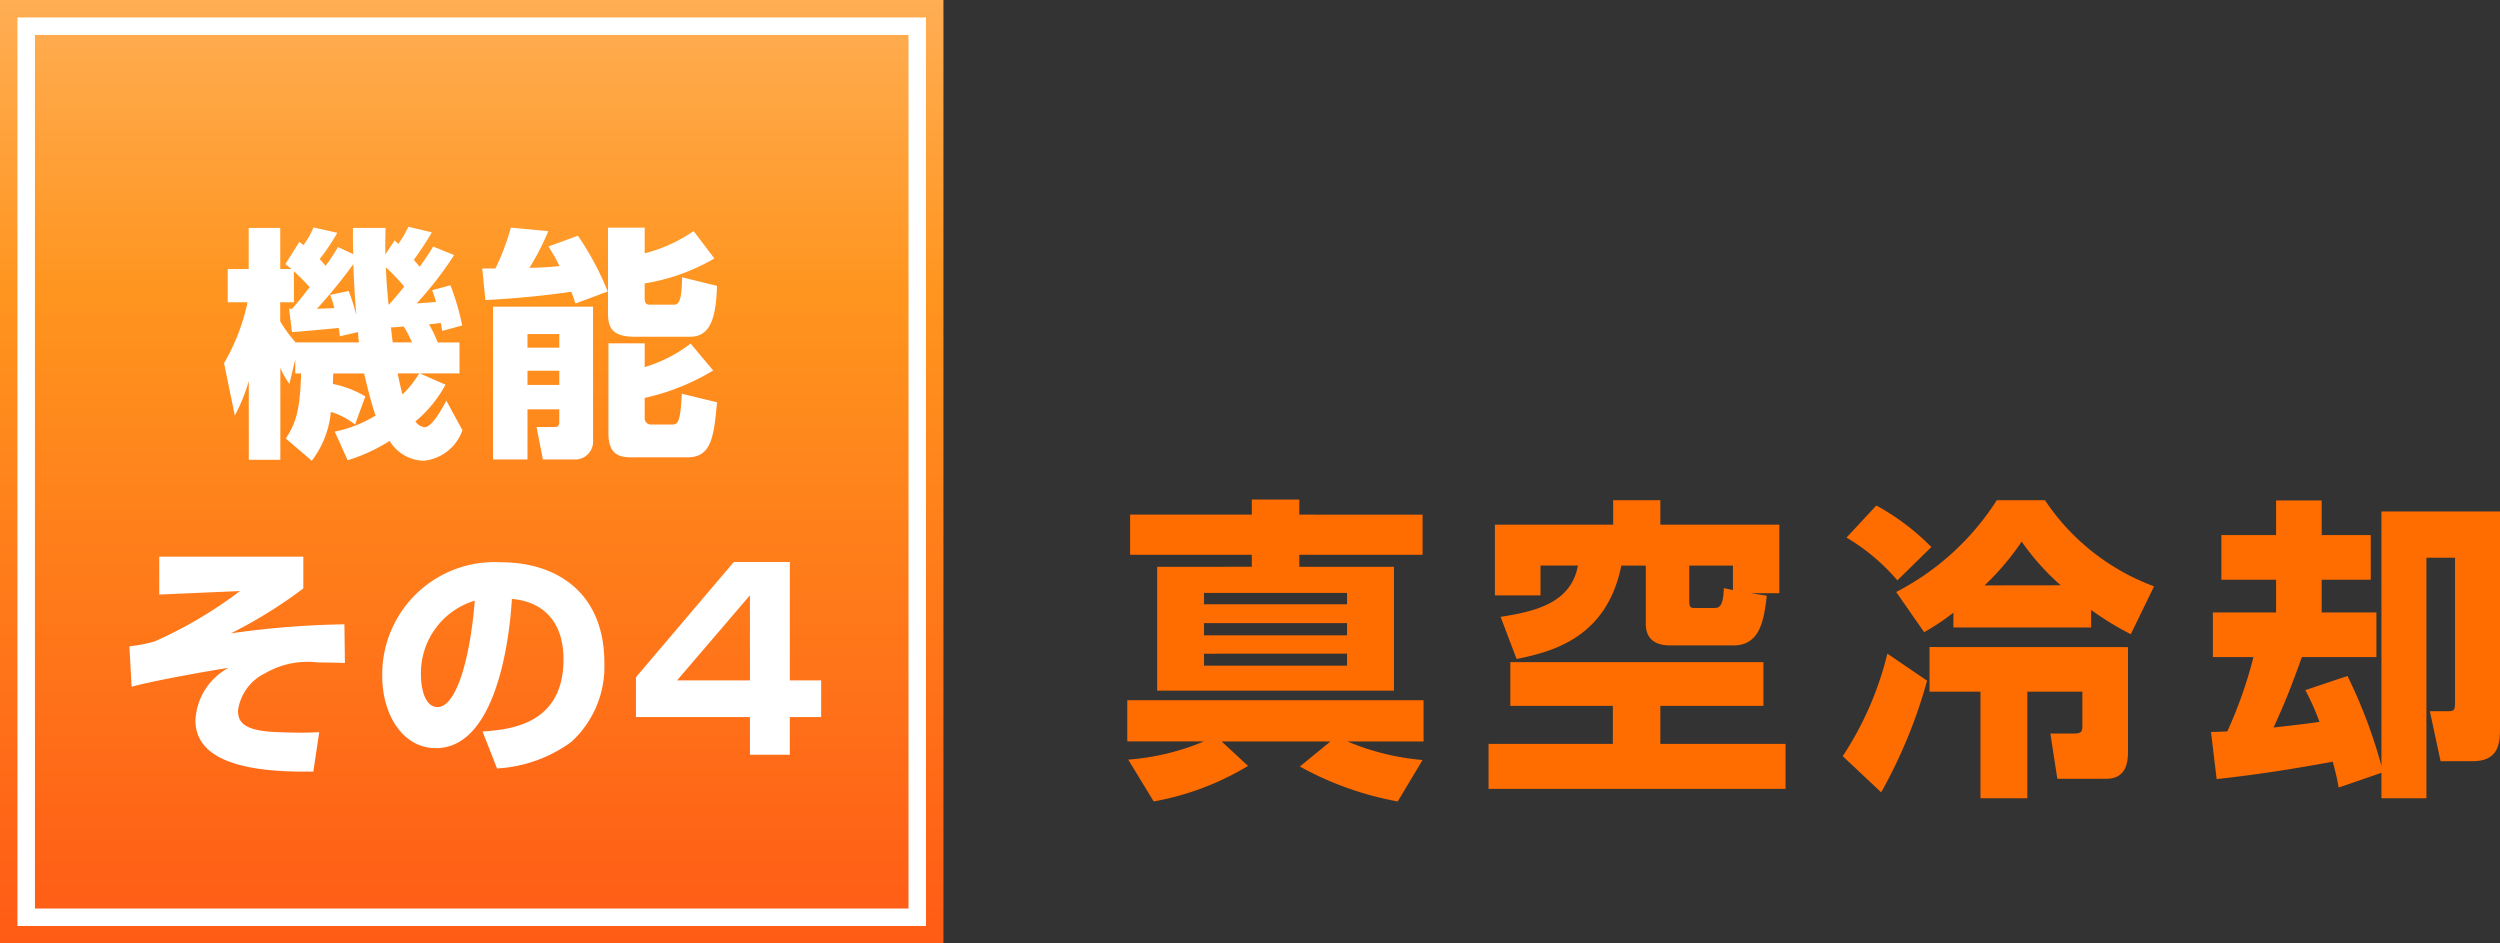
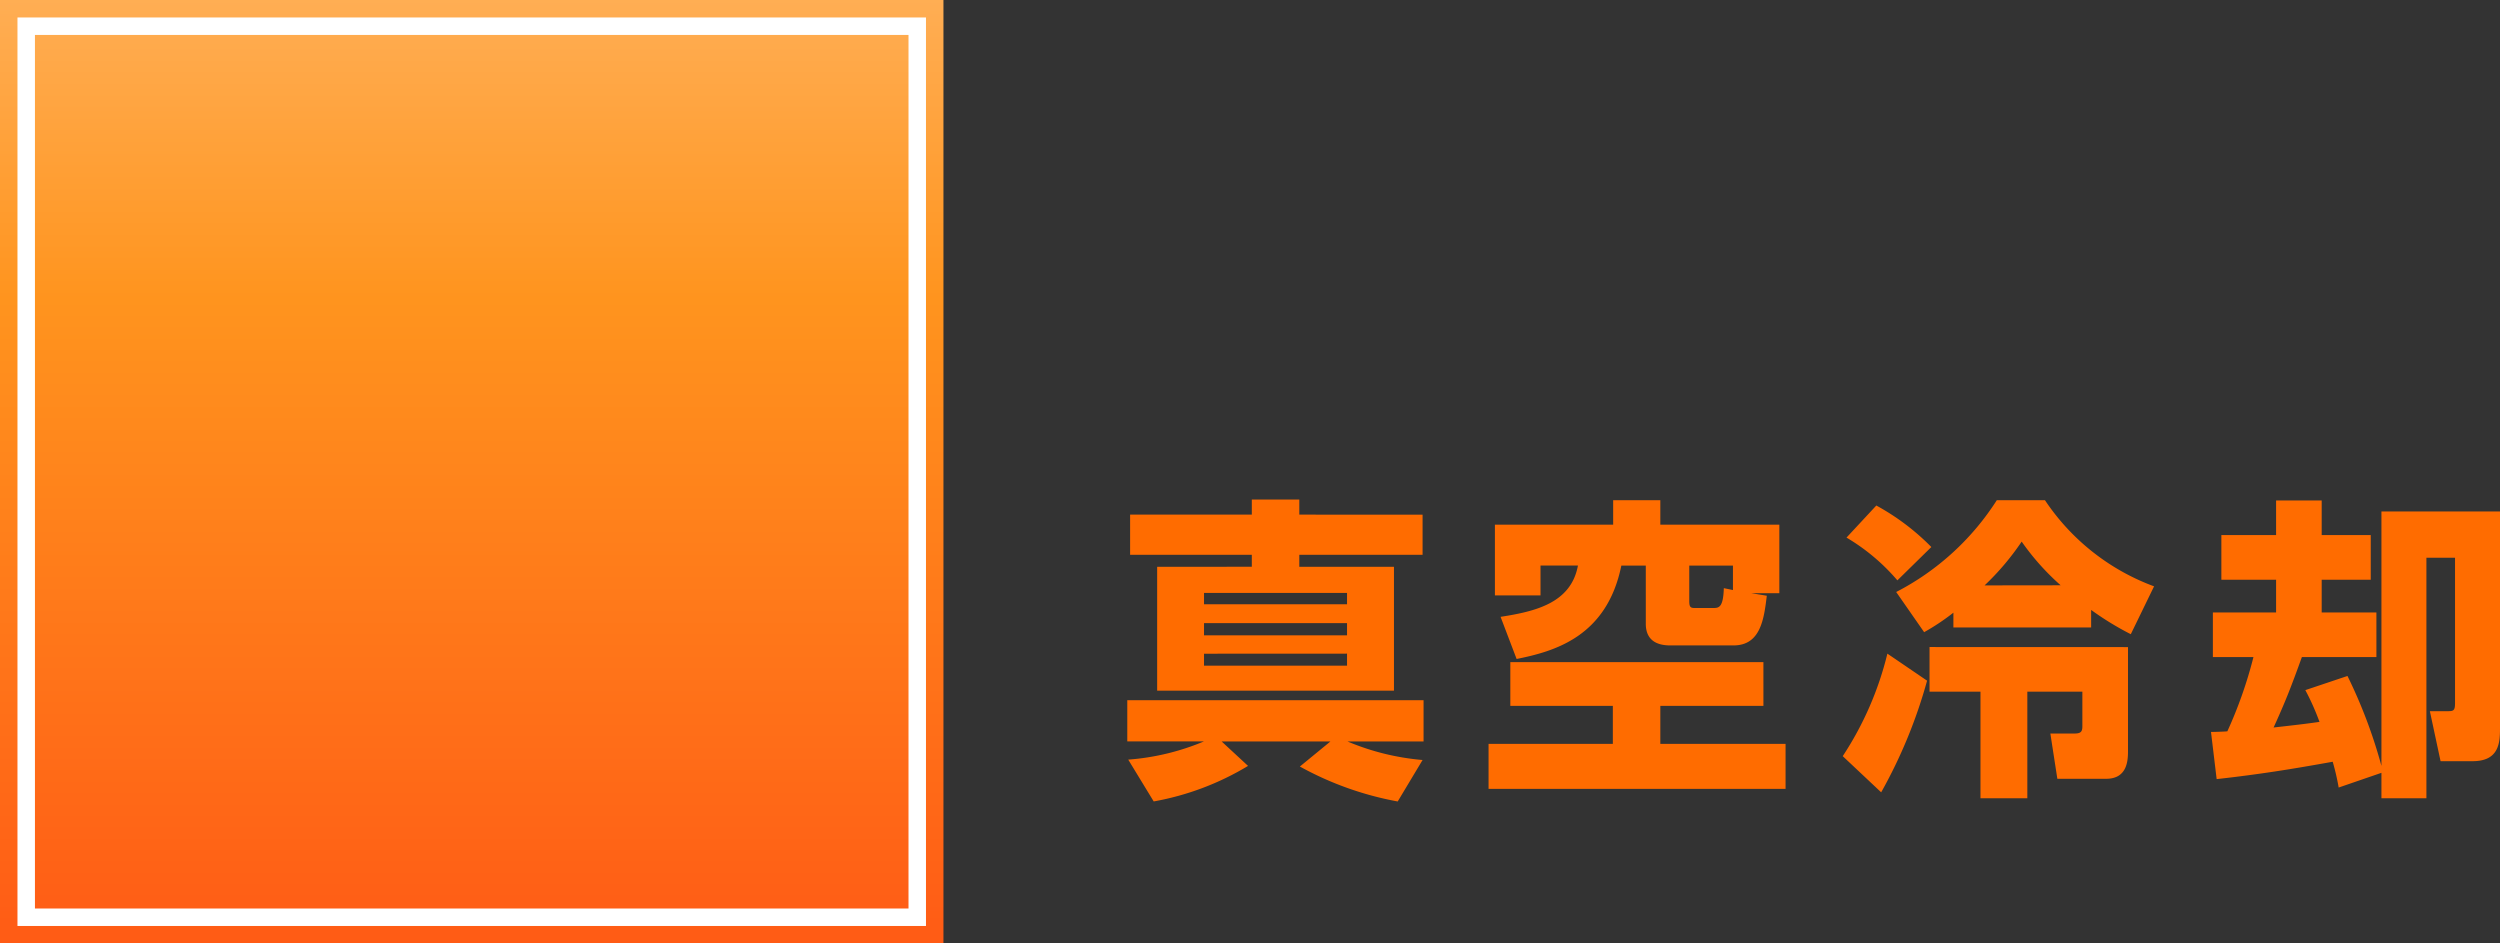
<svg xmlns="http://www.w3.org/2000/svg" width="143.092" height="54" viewBox="0 0 143.092 54">
  <rect x="0" y="0" width="143.092" height="54" fill="#333333" stroke="none" />
  <defs>
    <linearGradient id="linear-gradient" x1="0.5" x2="0.5" y2="1" gradientUnits="objectBoundingBox">
      <stop offset="0" stop-color="#ffae54" />
      <stop offset="0.318" stop-color="#ff941e" />
      <stop offset="1" stop-color="#ff5b15" />
    </linearGradient>
  </defs>
  <g id="グループ_1641" data-name="グループ 1641" transform="translate(-40 -389)">
    <path id="c1_t" d="M7.65-14.544H.684v2.3H7.65v.684H2.232v7.092H15.786v-7.092H10.368v-.684h7.056v-2.3H10.368v-.864H7.65ZM13.1-8.334v.7H4.914v-.7Zm0-1.728v.648H4.914v-.648Zm0,3.474V-5.9H4.914v-.684ZM2.034,1.872a15.829,15.829,0,0,0,5.4-2.034l-1.512-1.4H12.15L10.4-.126a18.412,18.412,0,0,0,5.6,2L17.424-.5a14.083,14.083,0,0,1-4.3-1.062h4.356V-3.924H.522v2.358H4.914A13.822,13.822,0,0,1,.576-.522ZM22.806-6.282c2.142-.432,5.166-1.26,5.994-5.346h1.4V-8.3c0,.936.612,1.242,1.4,1.242h3.618c1.548,0,1.746-1.494,1.908-2.844l-.882-.144h1.6v-3.924H31.032v-1.4h-2.7v1.4H21.564v4.05h2.61v-1.71h2.142C25.92-9.468,23.85-9,21.888-8.694Zm9.882-5.346h2.5v1.4l-.522-.108C34.632-9.216,34.38-9.2,34.056-9.2h-1.08c-.234,0-.288-.09-.288-.4ZM22.446-6.1v2.5h5.868v2.178H21.2V1.152H38.2V-1.422H31.032V-3.6h5.9V-6.1ZM59.292-10.44a12.858,12.858,0,0,1-6.246-4.932H50.292a14.977,14.977,0,0,1-5.76,5.256l1.6,2.3a13.065,13.065,0,0,0,1.674-1.116v.846h7.884V-9.09A16.882,16.882,0,0,0,57.96-7.7Zm-9.7-.054A14.972,14.972,0,0,0,51.714-13a14.087,14.087,0,0,0,2.232,2.5ZM44.028-6.588A18.709,18.709,0,0,1,41.472-.72l2.2,2.07A28.431,28.431,0,0,0,46.3-5.04Zm2.412-.378V-4.41h2.916v6.1h2.682v-6.1h3.15v1.962c0,.27-.036.432-.432.432h-1.4l.4,2.592h2.79C57.8.576,57.8-.54,57.8-1.062v-5.9ZM41.688-13.23A11.566,11.566,0,0,1,44.6-10.782l1.944-1.908a13.422,13.422,0,0,0-3.15-2.376ZM72.306.234V1.692H74.88v-13.77h1.638v8.316c0,.45-.09.468-.45.468h-.99L75.69-.432h1.836c1.53,0,1.566-1.08,1.566-1.908V-14.724H72.306V-.162A28.692,28.692,0,0,0,70.362-5.31L67.95-4.5a14.138,14.138,0,0,1,.81,1.818c-1.1.162-2.538.306-2.628.324.666-1.458.99-2.286,1.62-4.032h4.266V-8.946H68.886v-1.872h2.808v-2.556H68.886v-1.98h-2.61v1.98H63.144v2.556h3.132v1.872H62.658V-6.39H64.98a24.937,24.937,0,0,1-1.494,4.248c-.144.018-.756.036-.936.036l.324,2.7C65.286.324,67.1.036,69.516-.4a13.515,13.515,0,0,1,.342,1.476Z" transform="translate(104 433)" fill="#ff6c00" />
    <g id="グループ_1627" data-name="グループ 1627" transform="translate(-7 5)">
      <rect id="長方形_1462" data-name="長方形 1462" width="54" height="54" transform="translate(47 384)" fill="url(#linear-gradient)" />
-       <path id="c1_t-2" data-name="c1_t" d="M-10.29-5.992c.462-.028,2.464-.21,2.674-.238a4.6,4.6,0,0,1,.07.476l1.036-.238c.014.168.014.252.056.588H-10.08a7.872,7.872,0,0,1-.882-1.2V-7.7h.784V-9.478c.224.21.574.546.9.91-.532.714-.924,1.148-1.008,1.246l-.168-.014Zm5.768.588c-.07-.532-.084-.714-.1-.854.49-.028.588-.042.728-.056a6.778,6.778,0,0,1,.476.91ZM-6.09-2.31a5.855,5.855,0,0,0-1.862-.714c.014-.084.014-.406.028-.6H-6.16c.1.406.378,1.624.658,2.408A7.228,7.228,0,0,1-7.84-.294L-7.1,1.344A9.927,9.927,0,0,0-4.7.238a2.354,2.354,0,0,0,1.96,1.134A2.621,2.621,0,0,0-.532-.378l-.924-1.694C-1.6-1.792-2.24-.546-2.7-.546A.728.728,0,0,1-3.22-.882,7.206,7.206,0,0,0-1.5-2.982l-1.47-.644H-.7V-5.4H-1.946a7.444,7.444,0,0,0-.5-1.036c.308-.028.49-.056.672-.084.014.07.028.112.084.462L-.546-6.37a13.854,13.854,0,0,0-.672-2.3l-1.05.28a6.193,6.193,0,0,1,.224.672c-.518.042-.868.07-1.106.084A20.362,20.362,0,0,0-1.008-10.4l-1.2-.49c-.2.336-.392.63-.77,1.162-.1-.126-.182-.21-.336-.406A17.957,17.957,0,0,0-2.282-11.7l-1.344-.322a5.519,5.519,0,0,1-.574.98,1.857,1.857,0,0,1-.21-.2l-.532.8c-.014-.686,0-1.134.014-1.512H-6.8c0,.462,0,.854.014,1.5l-.868-.406a10.456,10.456,0,0,1-.714,1.078c-.154-.2-.238-.28-.336-.392a11.484,11.484,0,0,0,1.008-1.5l-1.358-.308a4.926,4.926,0,0,1-.574,1.008c-.042-.028-.21-.154-.238-.182l-.8,1.274c.182.14.224.182.35.28h-.644v-2.352h-1.806V-9.6h-1.2v1.9h1.134a11.61,11.61,0,0,1-1.344,3.486l.616,3a10.067,10.067,0,0,0,.8-1.974V1.316h1.806v-5.25a5.174,5.174,0,0,0,.518.91l.336-1.414v.812h.336C-9.828-1.54-10.052-.8-10.64.1l1.484,1.274a5.4,5.4,0,0,0,1.092-2.8A4.206,4.206,0,0,1-6.678-.7Zm3.08-1.316a5.637,5.637,0,0,1-.952,1.2c-.1-.35-.154-.63-.28-1.2Zm-5.852-3.7A28.724,28.724,0,0,0-6.776-9.884c.056,1.624.14,2.52.168,2.926a10.831,10.831,0,0,0-.434-1.386l-1.064.224a3.707,3.707,0,0,1,.238.756Zm4.1-.252C-4.886-8.806-4.9-9.422-4.914-9.7A12.02,12.02,0,0,1-3.864-8.6c-.126.168-.322.406-.854,1.022ZM1.218,1.3H3.192v-2.87h1.82V-.84c0,.1-.014.28-.238.28H3.71L4.074,1.3H5.992A1.035,1.035,0,0,0,6.944.168V-7.448H1.218ZM5.012-5.88V-5.1H3.192V-5.88Zm0,2.1v.812H3.192V-3.78ZM7.8-11.97v4.83c0,.77.112,1.414,1.526,1.414H12.5c1.148,0,1.484-1.064,1.54-2.912l-2-.49c-.014,1.568-.266,1.568-.518,1.568H10.248c-.168,0-.35,0-.35-.35v-.868a11.585,11.585,0,0,0,3.99-1.428L12.7-11.774A8.738,8.738,0,0,1,9.9-10.5v-1.47ZM7.826-.182c0,1.3.756,1.358,1.344,1.358h3.192c1.386,0,1.5-1.26,1.68-3.15l-2.016-.49C11.942-.812,11.8-.7,11.452-.7H10.29A.362.362,0,0,1,9.9-1.106v-1.12a12.926,12.926,0,0,0,3.92-1.568L12.53-5.334A8.2,8.2,0,0,1,9.9-3.99V-5.348H7.826ZM7.784-8.316a16.057,16.057,0,0,0-1.708-3.192l-1.68.616a12.374,12.374,0,0,1,.63,1.12,17.091,17.091,0,0,1-1.722.1,14.287,14.287,0,0,0,1.078-2.1l-2.142-.2a13.415,13.415,0,0,1-.882,2.338H.6L.784-7.826C2.422-7.91,4.074-8.064,5.7-8.3c.14.35.168.476.238.672ZM-17.885,6.86V9.03l4.62-.2a24.436,24.436,0,0,1-4.886,2.884,8.534,8.534,0,0,1-1.442.28l.126,2.31c1.47-.392,4.62-.938,5.544-1.078a3.6,3.6,0,0,0-1.89,3.01c0,2.716,4.018,2.968,6.748,2.926l.336-2.254c-.588.028-1.148.042-2.282,0-2.03-.056-2.366-.56-2.366-1.246a2.793,2.793,0,0,1,1.554-2.128,4.807,4.807,0,0,1,3.01-.616c.616,0,1.162.014,1.554.028l-.028-2.212a50.279,50.279,0,0,0-6.5.518A26.762,26.762,0,0,0-9.639,8.68V6.86ZM1.449,18.984a7.972,7.972,0,0,0,4.242-1.512,5.831,5.831,0,0,0,1.9-4.536c0-3.99-2.7-5.754-5.922-5.754a6.426,6.426,0,0,0-6.79,6.524c0,2.2,1.176,4.116,3.066,4.116,3.752,0,4.284-7.322,4.354-8.54,1.6.126,2.954,1.12,2.954,3.458,0,3.766-3.122,4.018-4.634,4.13ZM.175,9.38c-.266,3.346-1.064,6.09-2.128,6.09-.8,0-.952-1.26-.952-1.792A4.327,4.327,0,0,1,.175,9.38ZM15,7.168,9.4,13.762v2.282h6.524V18.2h2.282V16.044H20v-2.1H18.207V7.168Zm.924,6.776H11.753l4.172-4.872Z" transform="translate(74 409)" fill="#fff" />
      <g id="長方形_1463" data-name="長方形 1463" transform="translate(48 385)" fill="none" stroke="#fff" stroke-width="1">
        <rect width="52" height="52" stroke="none" />
        <rect x="0.5" y="0.5" width="51" height="51" fill="none" />
      </g>
    </g>
  </g>
</svg>